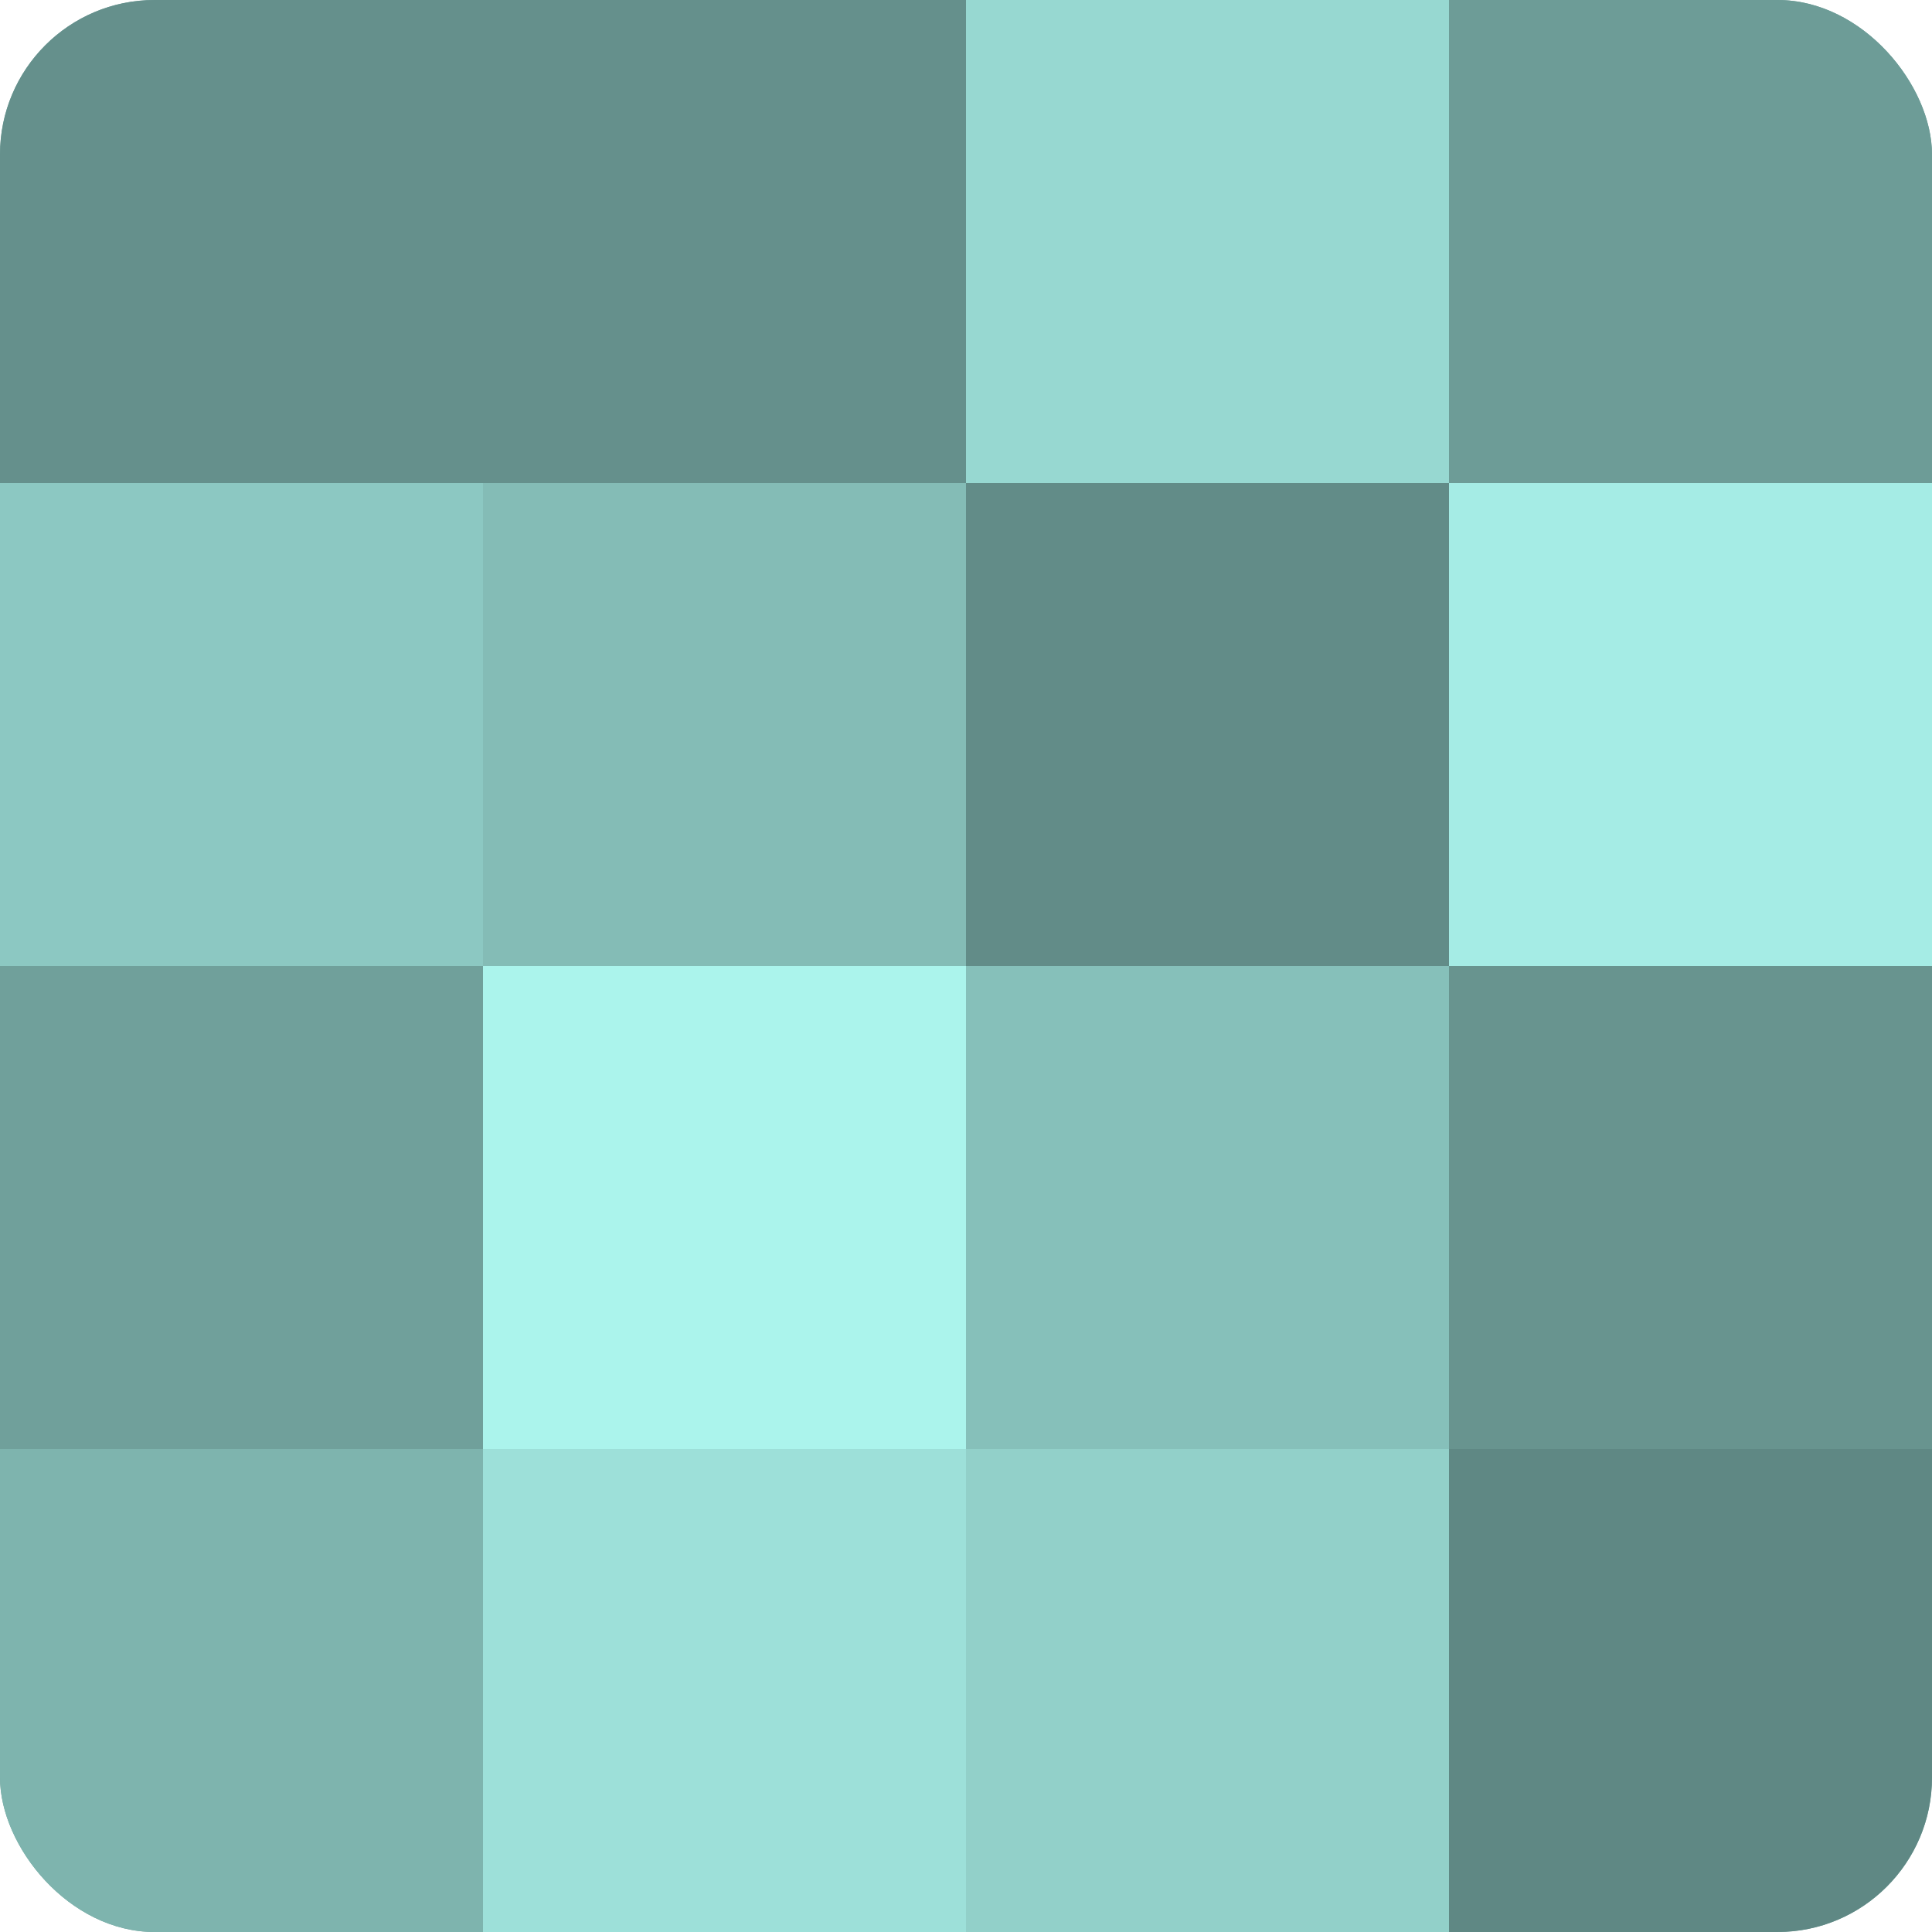
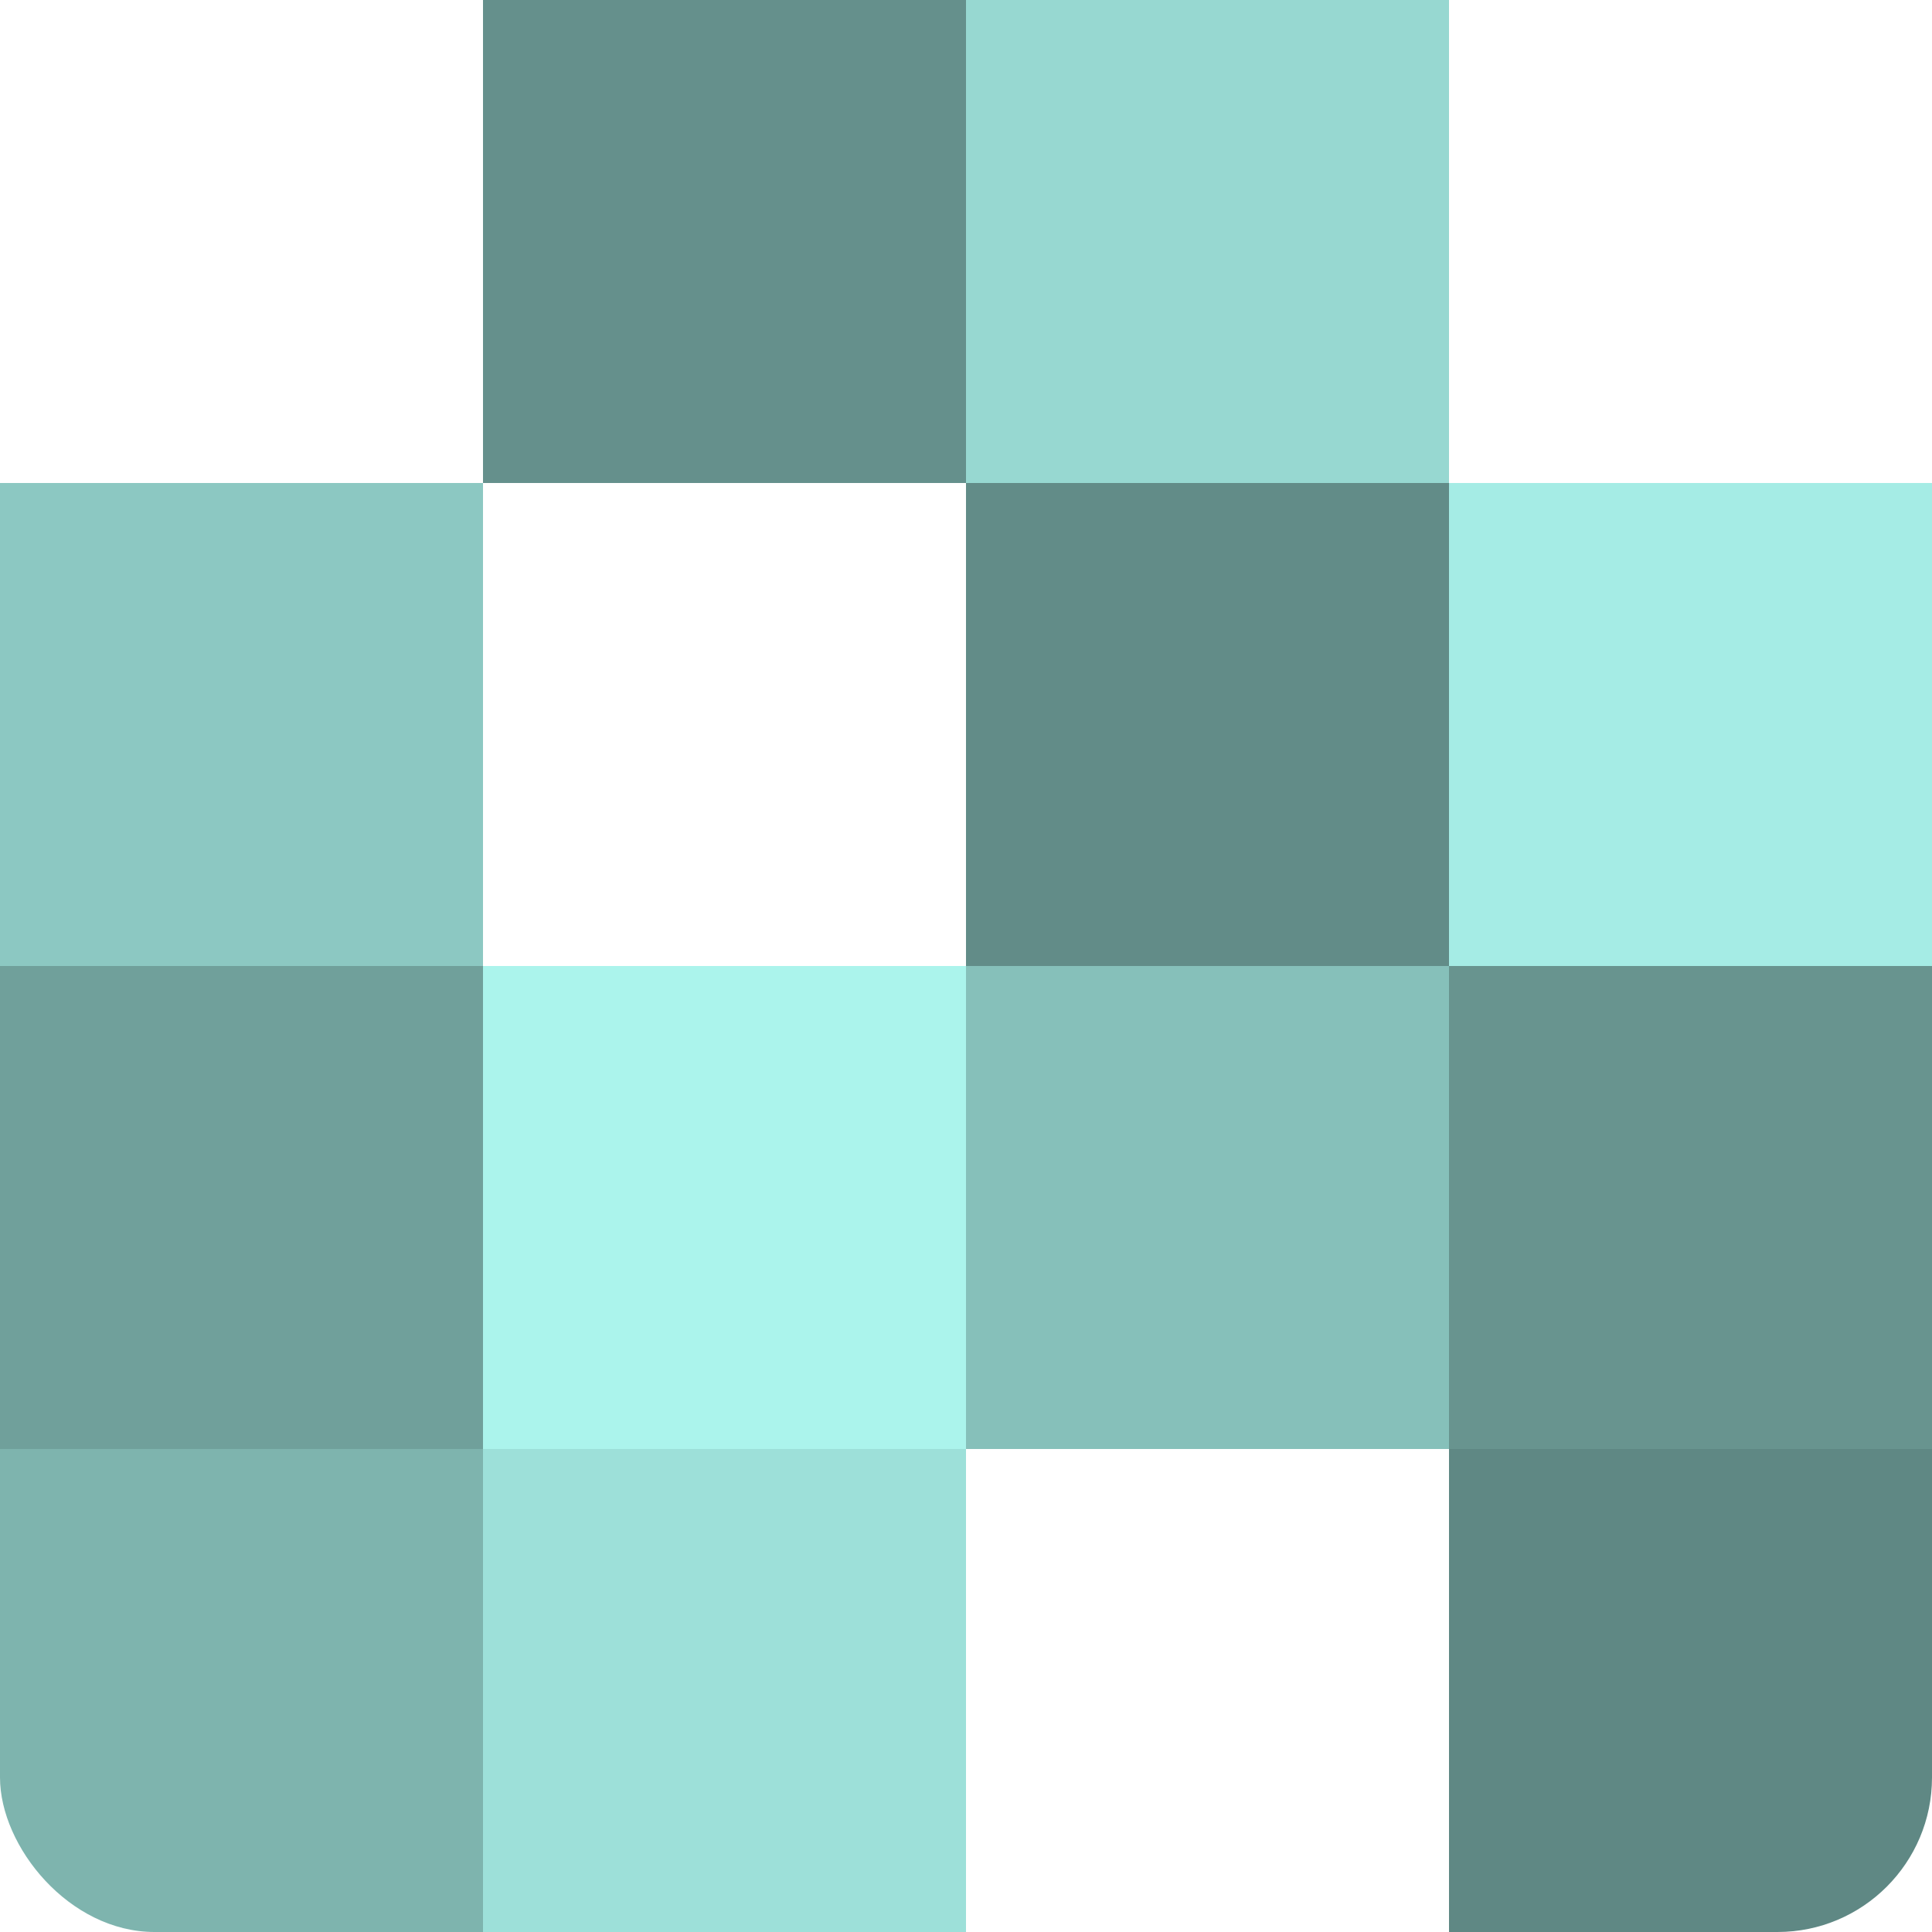
<svg xmlns="http://www.w3.org/2000/svg" width="60" height="60" viewBox="0 0 100 100" preserveAspectRatio="xMidYMid meet">
  <defs>
    <clipPath id="c" width="100" height="100">
      <rect width="100" height="100" rx="8" ry="8" />
    </clipPath>
  </defs>
  <g clip-path="url(#c)">
-     <rect width="100" height="100" fill="#70a09b" />
-     <rect width="25" height="25" fill="#65908c" />
    <rect y="25" width="25" height="25" fill="#8cc8c2" />
    <rect y="50" width="25" height="25" fill="#70a09b" />
    <rect y="75" width="25" height="25" fill="#7eb4ae" />
    <rect x="25" width="25" height="25" fill="#65908c" />
-     <rect x="25" y="25" width="25" height="25" fill="#84bcb6" />
    <rect x="25" y="50" width="25" height="25" fill="#abf4ec" />
    <rect x="25" y="75" width="25" height="25" fill="#9de0d9" />
    <rect x="50" width="25" height="25" fill="#97d8d1" />
    <rect x="50" y="25" width="25" height="25" fill="#628c88" />
    <rect x="50" y="50" width="25" height="25" fill="#86c0ba" />
-     <rect x="50" y="75" width="25" height="25" fill="#92d0c9" />
-     <rect x="75" width="25" height="25" fill="#6d9c97" />
    <rect x="75" y="25" width="25" height="25" fill="#a5ece5" />
    <rect x="75" y="50" width="25" height="25" fill="#68948f" />
    <rect x="75" y="75" width="25" height="25" fill="#5f8884" />
  </g>
</svg>